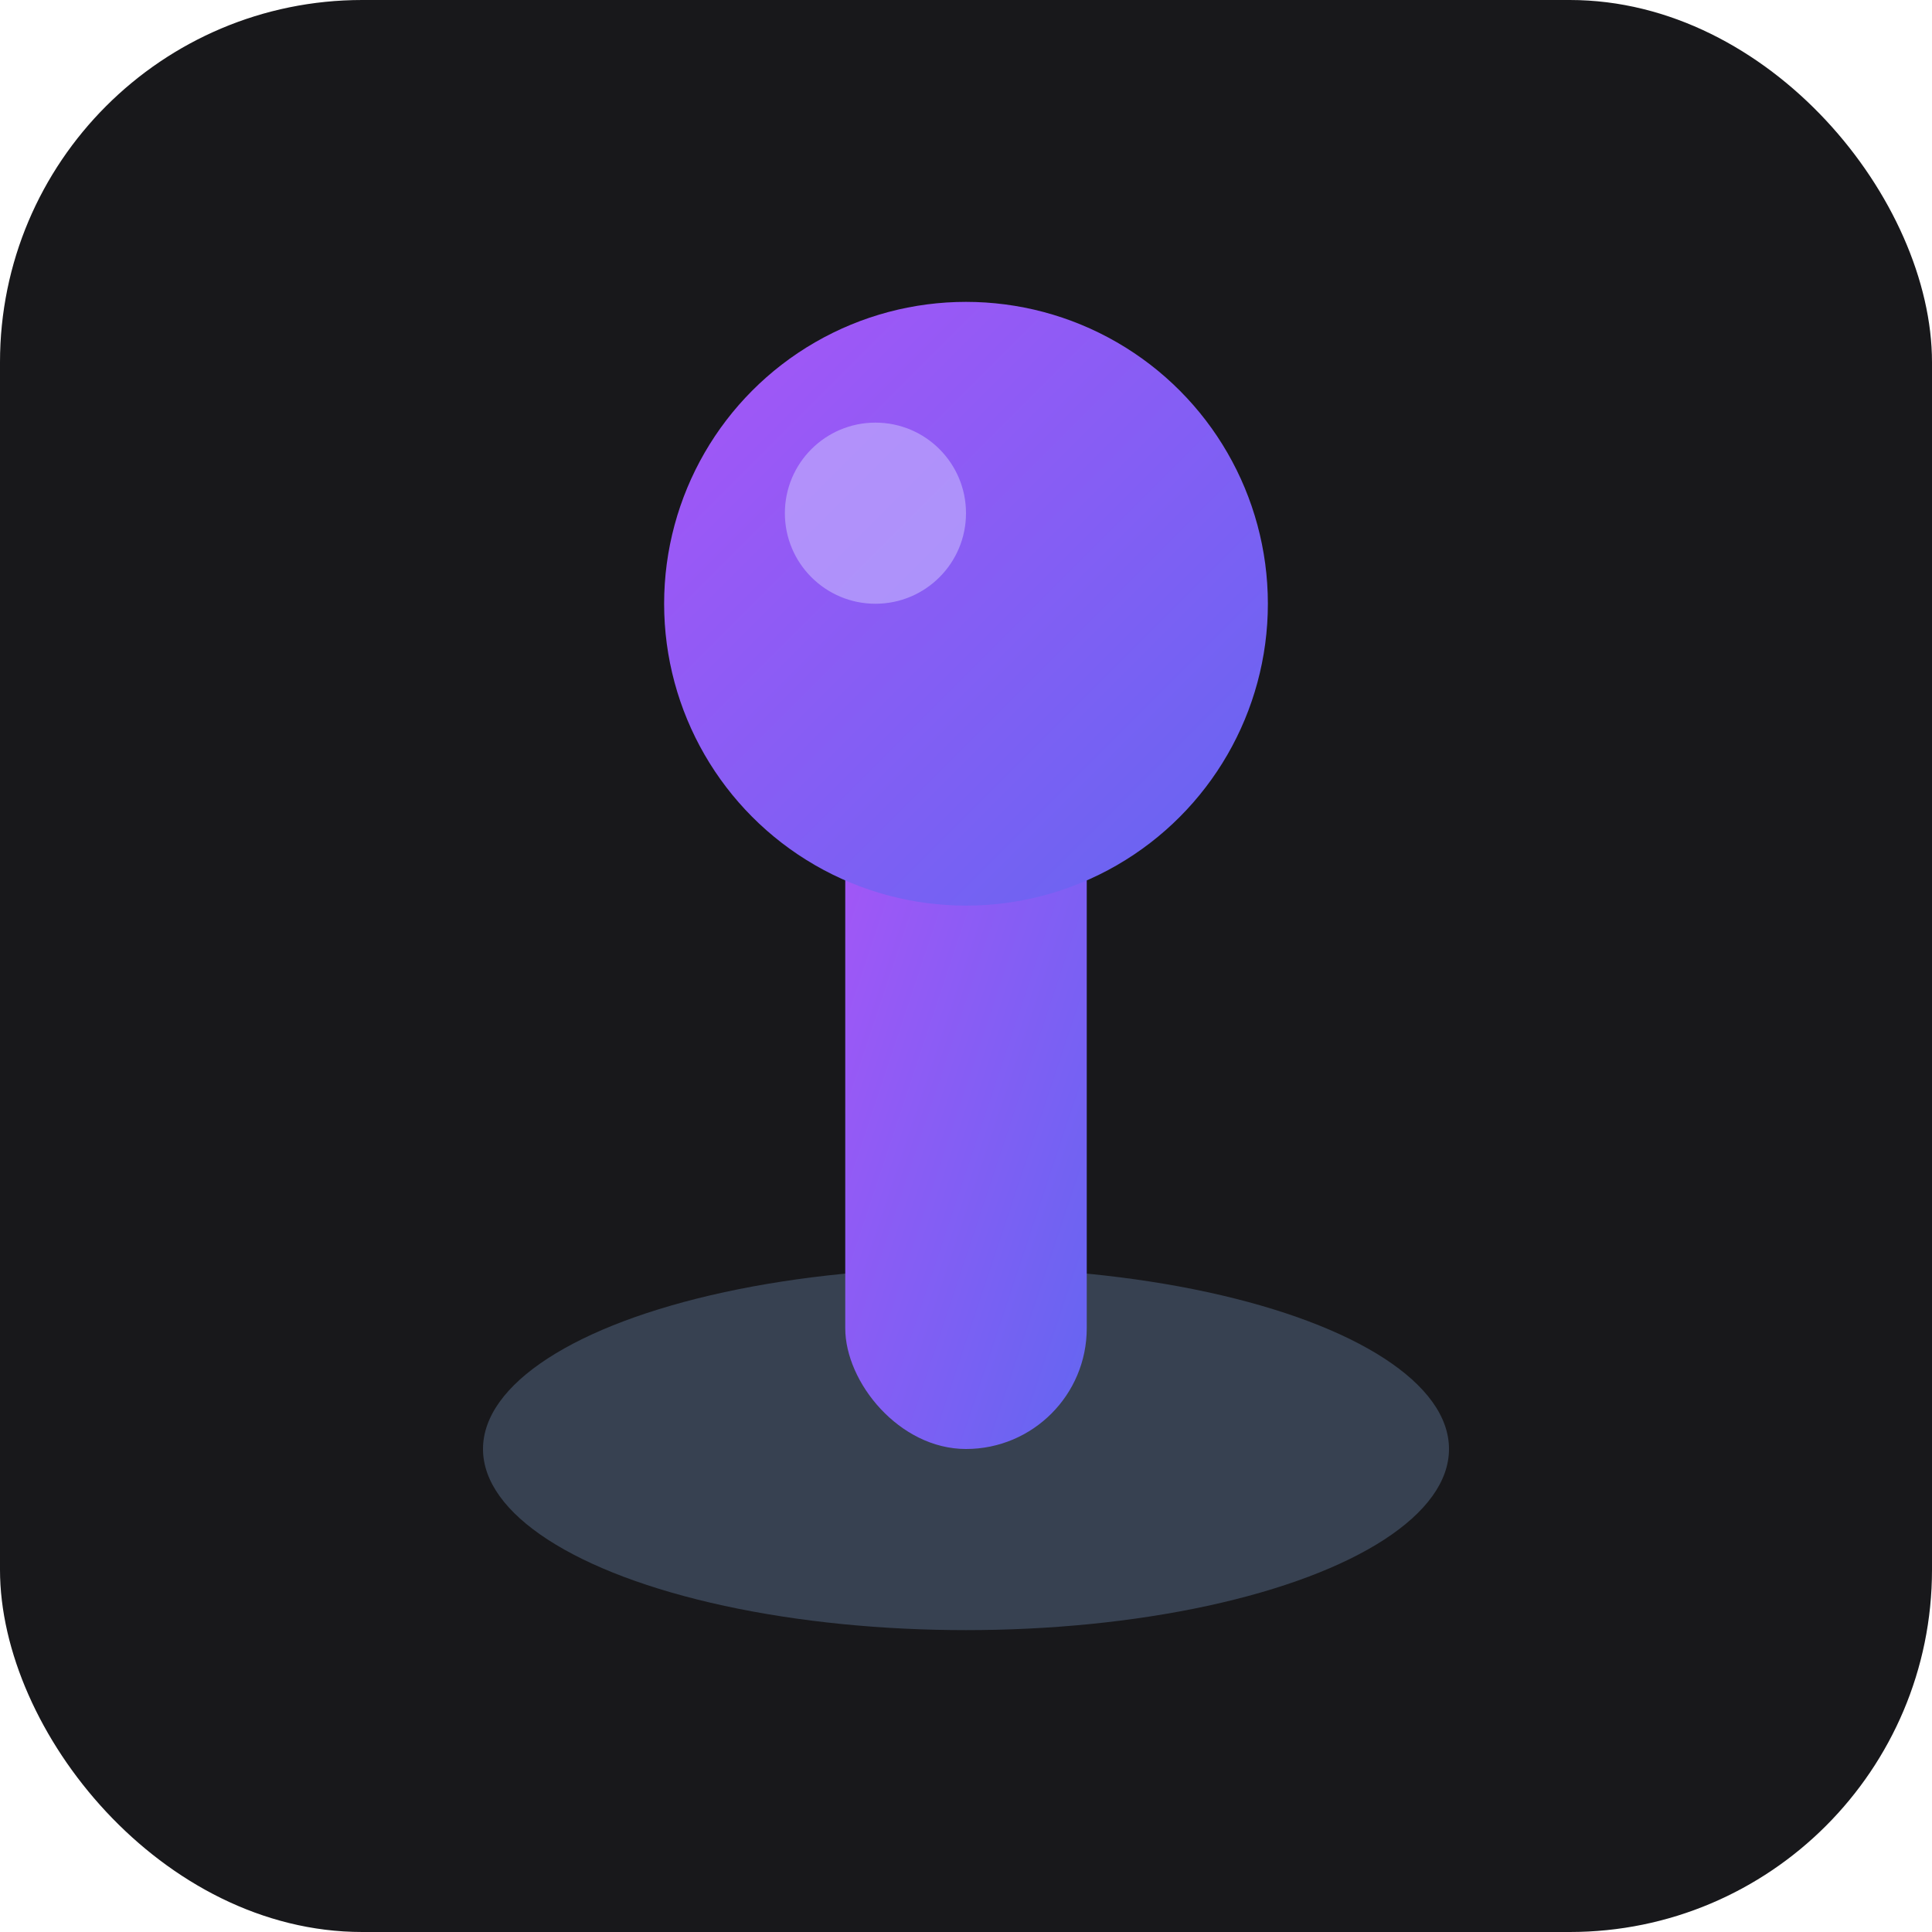
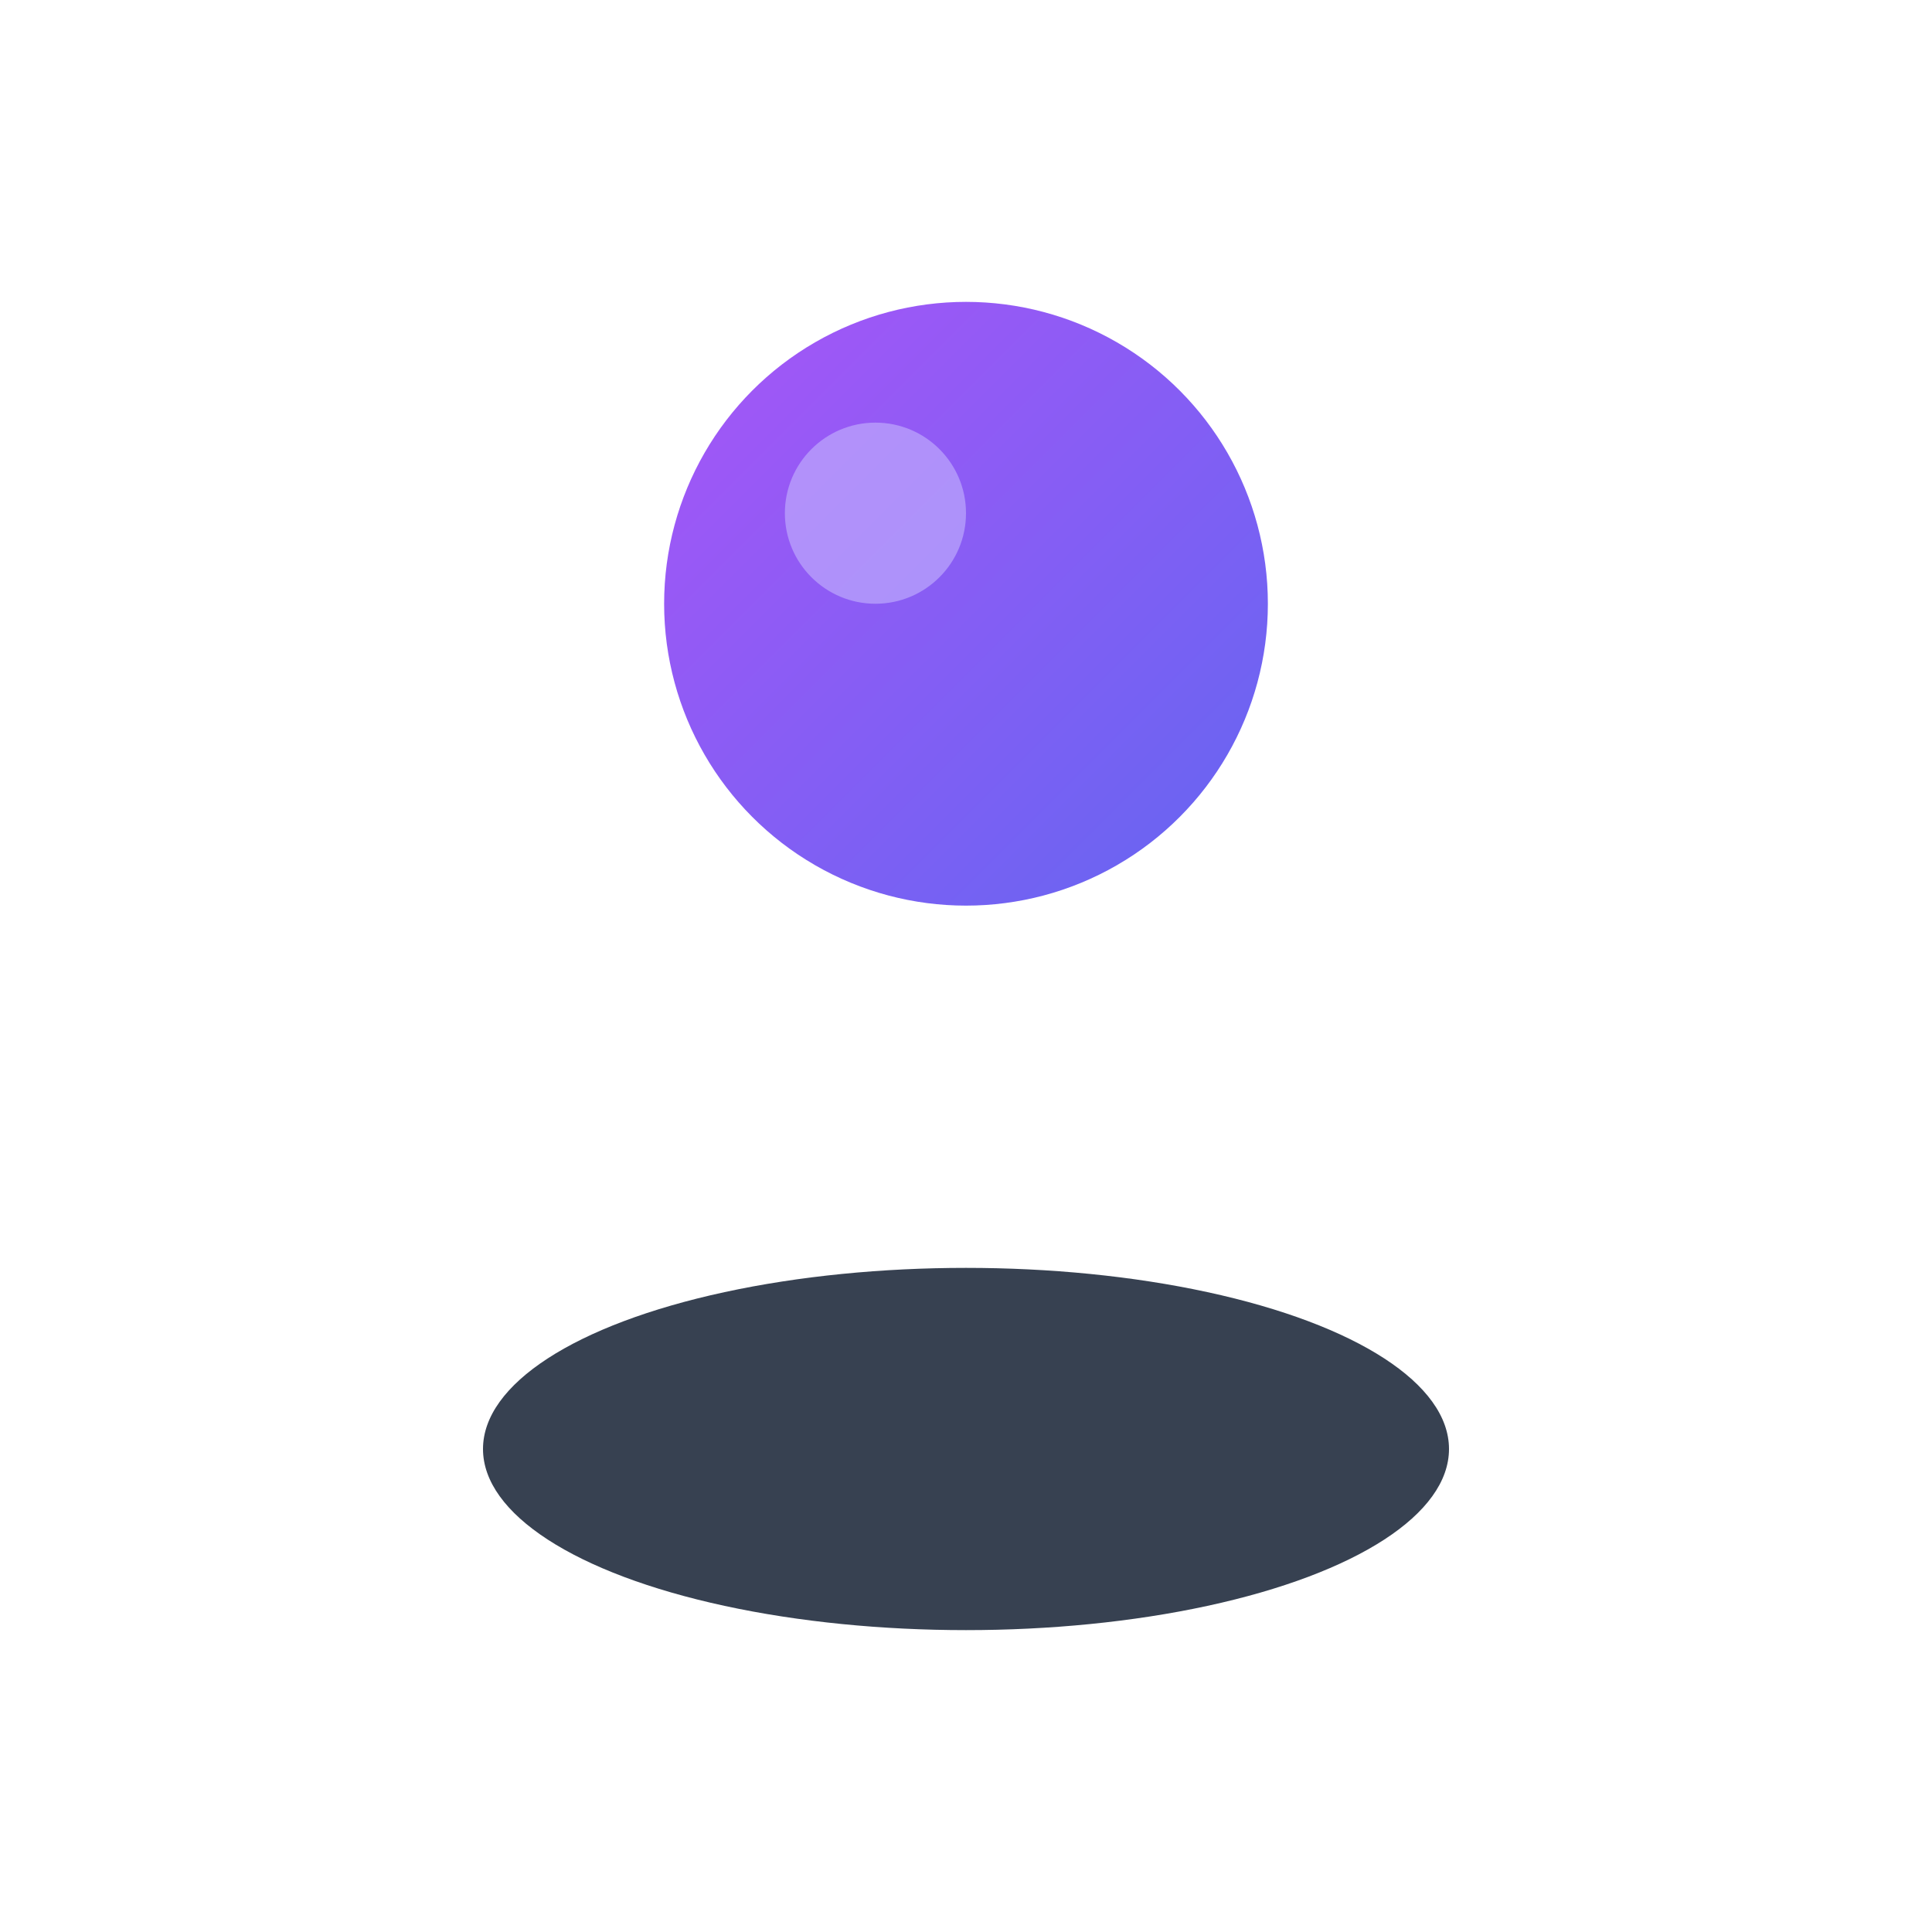
<svg xmlns="http://www.w3.org/2000/svg" viewBox="0 0 32 32">
  <defs>
    <linearGradient id="stick" x1="0%" y1="0%" x2="100%" y2="100%">
      <stop offset="0%" style="stop-color:#a855f7" />
      <stop offset="100%" style="stop-color:#6366f1" />
    </linearGradient>
  </defs>
-   <rect width="32" height="32" rx="6" fill="#18181b" />
  <ellipse cx="16" cy="24" rx="8" ry="3" fill="#374151" />
-   <rect x="14" y="12" width="4" height="12" rx="2" fill="url(#stick)" />
  <circle cx="16" cy="10" r="5" fill="url(#stick)" />
  <circle cx="14.5" cy="8.5" r="1.5" fill="#c4b5fd" opacity="0.6" />
</svg>